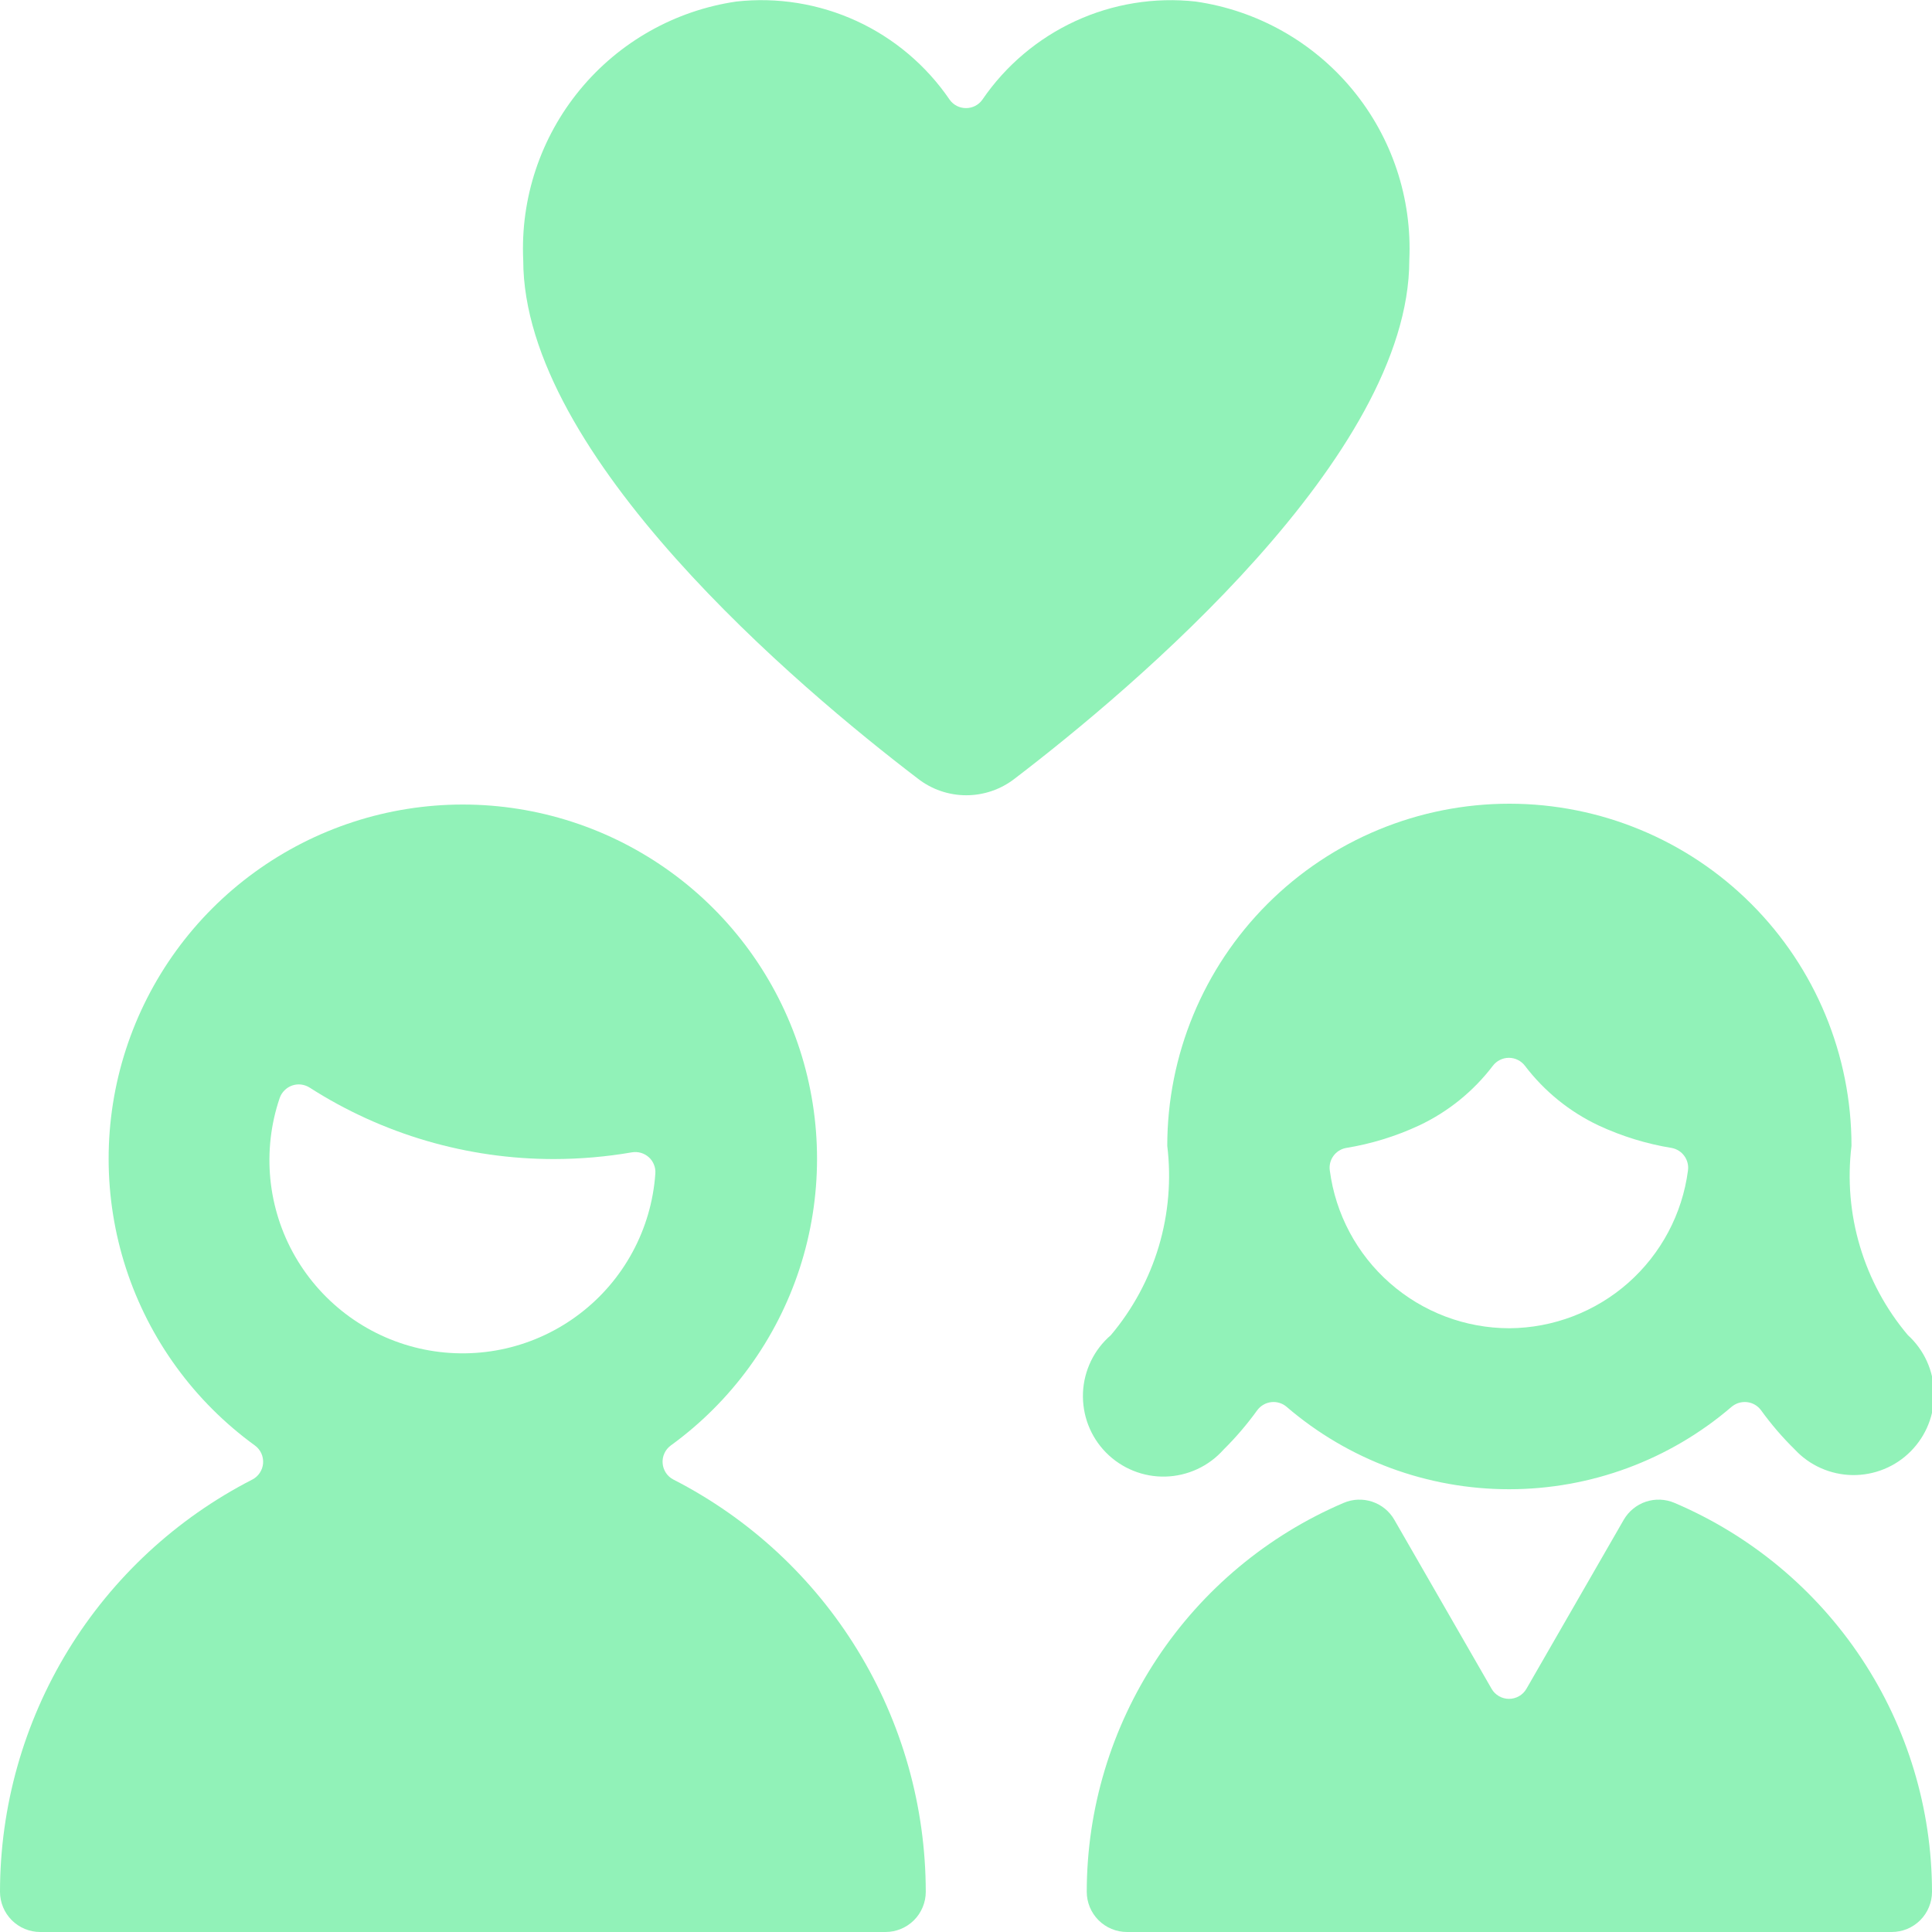
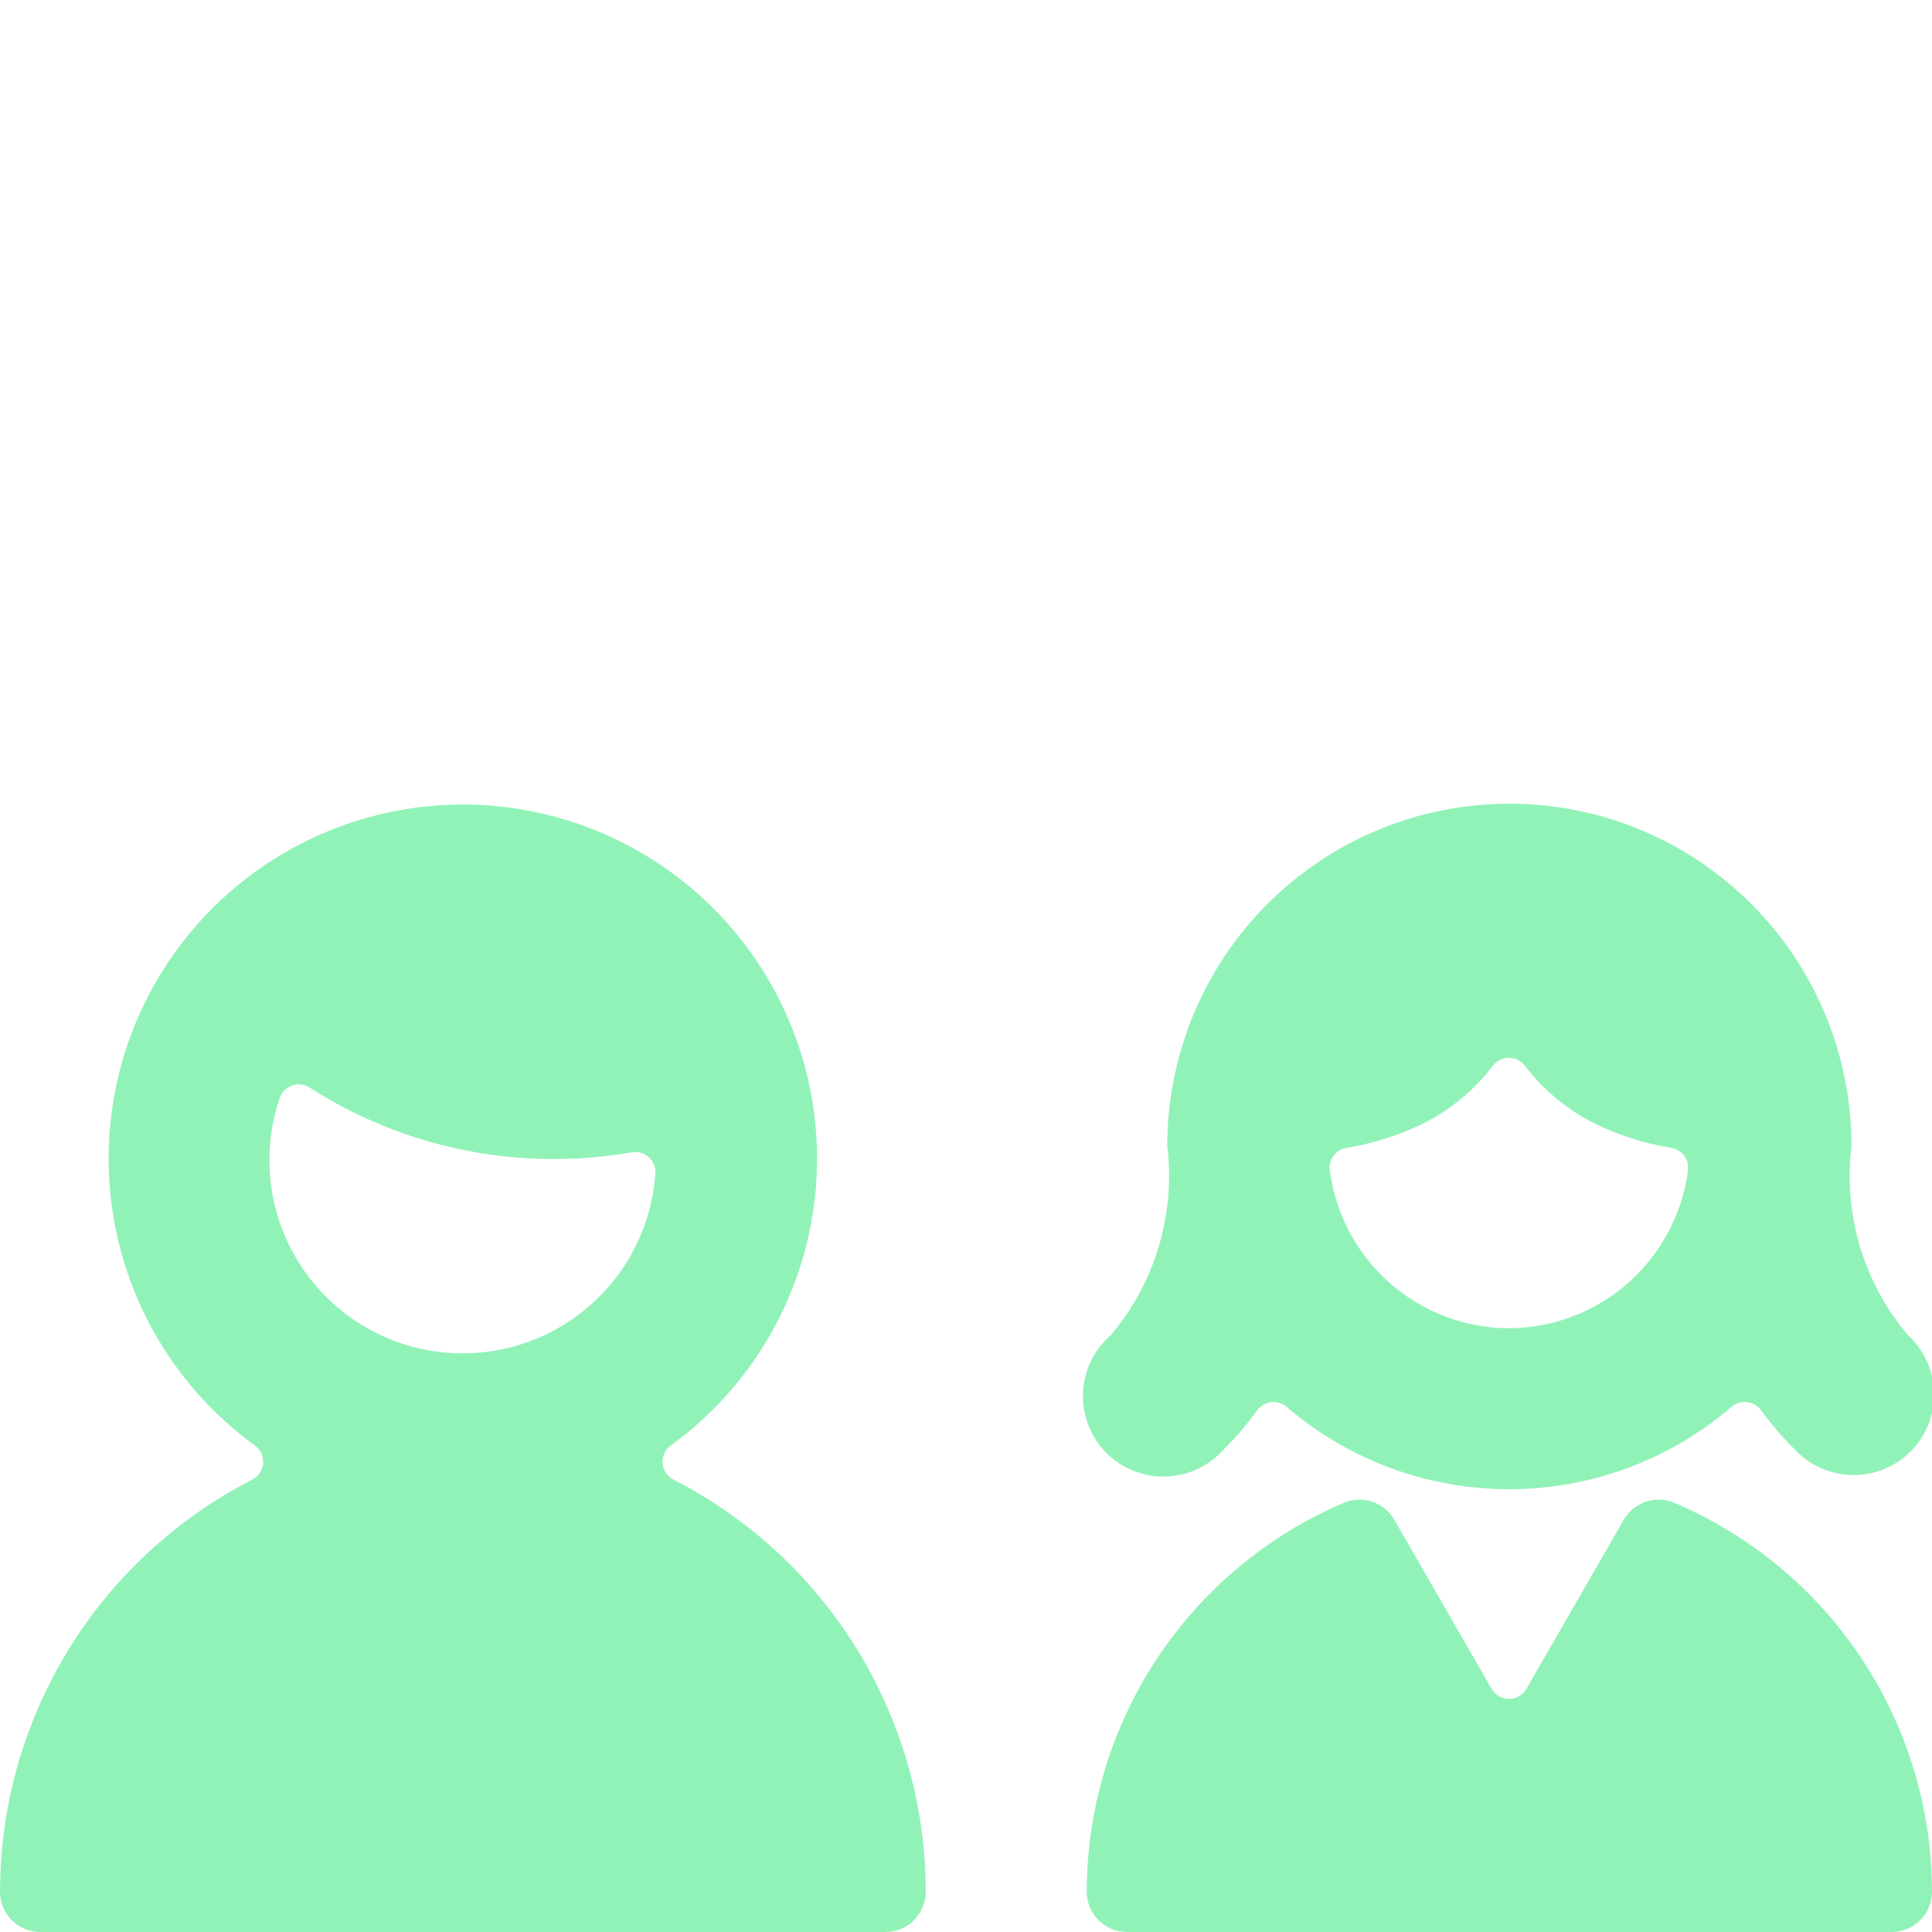
<svg xmlns="http://www.w3.org/2000/svg" width="40" height="40" viewBox="0 0 40 40" fill="none">
  <g clip-path="url(#clip0_1_1007)">
-     <path d="M24.755 0.032C23.904 -0.062 23.043 0.078 22.265 0.436C21.487 0.795 20.821 1.357 20.338 2.065C20.3 2.119 20.249 2.162 20.19 2.193C20.131 2.223 20.066 2.238 20 2.238C19.934 2.238 19.869 2.223 19.81 2.193C19.751 2.162 19.7 2.119 19.662 2.065C19.179 1.357 18.513 0.793 17.735 0.435C16.956 0.077 16.095 -0.063 15.243 0.032C13.975 0.218 12.821 0.869 12.006 1.859C11.191 2.849 10.773 4.106 10.833 5.387C10.833 9.432 16.538 14.24 19 16.118C19.287 16.343 19.641 16.465 20.006 16.465C20.37 16.465 20.724 16.343 21.012 16.118C23.467 14.242 29.178 9.432 29.178 5.387C29.238 4.104 28.819 2.845 28.001 1.855C27.183 0.865 26.026 0.215 24.755 0.032Z" fill="#91F2B8" />
    <path d="M13.943 30.633C13.88 30.601 13.826 30.553 13.787 30.494C13.748 30.434 13.724 30.366 13.719 30.295C13.713 30.225 13.726 30.154 13.756 30.089C13.785 30.024 13.831 29.969 13.888 29.927C15.142 29.017 16.076 27.734 16.556 26.261C17.035 24.788 17.036 23.201 16.558 21.727C16.08 20.254 15.147 18.969 13.894 18.059C12.641 17.148 11.132 16.657 9.582 16.657C8.033 16.657 6.524 17.148 5.271 18.059C4.018 18.969 3.085 20.254 2.607 21.727C2.129 23.201 2.13 24.788 2.609 26.261C3.089 27.734 4.023 29.017 5.277 29.927C5.334 29.968 5.38 30.024 5.41 30.089C5.439 30.153 5.452 30.224 5.447 30.295C5.442 30.366 5.418 30.434 5.379 30.493C5.34 30.552 5.286 30.601 5.223 30.633C3.652 31.438 2.333 32.66 1.411 34.165C0.49 35.671 0.001 37.401 0 39.167C0 39.388 0.088 39.6 0.244 39.756C0.4 39.912 0.612 40 0.833 40H18.333C18.554 40 18.766 39.912 18.923 39.756C19.079 39.6 19.167 39.388 19.167 39.167C19.165 37.401 18.677 35.671 17.755 34.165C16.834 32.66 15.515 31.438 13.943 30.633ZM5.79 22.735C5.81 22.675 5.844 22.621 5.889 22.576C5.933 22.531 5.987 22.496 6.047 22.475C6.107 22.454 6.17 22.447 6.233 22.454C6.296 22.462 6.357 22.483 6.41 22.517C7.92 23.485 9.677 23.999 11.472 23.997C12.011 23.996 12.55 23.95 13.082 23.858C13.144 23.847 13.208 23.851 13.269 23.868C13.33 23.886 13.386 23.917 13.434 23.96C13.481 24.002 13.517 24.055 13.54 24.114C13.564 24.173 13.573 24.237 13.568 24.3C13.528 24.867 13.368 25.419 13.098 25.919C12.828 26.42 12.454 26.857 12.002 27.201C11.55 27.546 11.03 27.79 10.475 27.918C9.921 28.045 9.347 28.053 8.789 27.941C8.232 27.829 7.705 27.599 7.243 27.267C6.782 26.935 6.396 26.509 6.112 26.016C5.828 25.524 5.653 24.976 5.597 24.41C5.542 23.845 5.607 23.273 5.79 22.735Z" fill="#91F2B8" />
    <path d="M34.667 31.115C34.479 31.035 34.269 31.027 34.076 31.091C33.883 31.156 33.72 31.289 33.618 31.465L31.603 34.965C31.567 35.028 31.514 35.081 31.451 35.117C31.387 35.154 31.316 35.173 31.242 35.173C31.169 35.173 31.098 35.154 31.034 35.117C30.971 35.081 30.918 35.028 30.882 34.965L28.868 31.465C28.767 31.289 28.604 31.156 28.41 31.091C28.217 31.027 28.007 31.035 27.82 31.115C26.242 31.789 24.898 32.911 23.952 34.343C23.006 35.774 22.501 37.451 22.5 39.167C22.5 39.388 22.588 39.6 22.744 39.756C22.9 39.912 23.112 40 23.333 40H39.167C39.388 40 39.6 39.912 39.756 39.756C39.912 39.6 40 39.388 40 39.167C39.998 37.45 39.491 35.771 38.543 34.34C37.594 32.908 36.247 31.787 34.667 31.115Z" fill="#91F2B8" />
    <path d="M38.333 23.723C38.333 21.845 37.587 20.043 36.259 18.715C34.93 17.386 33.129 16.64 31.25 16.64C29.371 16.64 27.57 17.386 26.241 18.715C24.913 20.043 24.167 21.845 24.167 23.723C24.252 24.422 24.192 25.13 23.992 25.804C23.791 26.478 23.453 27.104 23 27.642C22.827 27.791 22.686 27.973 22.587 28.179C22.488 28.384 22.431 28.608 22.422 28.836C22.413 29.064 22.45 29.292 22.532 29.505C22.614 29.718 22.739 29.912 22.899 30.074C23.06 30.237 23.252 30.365 23.463 30.45C23.675 30.536 23.902 30.577 24.13 30.571C24.358 30.565 24.583 30.512 24.79 30.416C24.997 30.32 25.182 30.182 25.333 30.012C25.587 29.761 25.819 29.489 26.028 29.2C26.062 29.153 26.105 29.114 26.155 29.085C26.205 29.055 26.26 29.037 26.317 29.03C26.375 29.023 26.433 29.028 26.488 29.045C26.543 29.061 26.594 29.089 26.638 29.127C27.92 30.228 29.554 30.833 31.244 30.833C32.934 30.833 34.568 30.228 35.85 29.127C35.894 29.09 35.946 29.062 36.001 29.045C36.056 29.029 36.114 29.023 36.172 29.03C36.229 29.036 36.284 29.055 36.333 29.083C36.383 29.112 36.426 29.151 36.46 29.197C36.669 29.486 36.902 29.758 37.157 30.008C37.31 30.173 37.494 30.305 37.7 30.396C37.905 30.487 38.126 30.536 38.351 30.54C38.576 30.543 38.799 30.501 39.007 30.416C39.215 30.332 39.403 30.206 39.561 30.046C39.719 29.886 39.844 29.696 39.926 29.488C40.009 29.279 40.049 29.055 40.043 28.831C40.037 28.606 39.986 28.385 39.893 28.181C39.8 27.976 39.666 27.793 39.5 27.642C39.046 27.104 38.709 26.479 38.508 25.804C38.307 25.13 38.248 24.422 38.333 23.723ZM31.25 27.5C30.339 27.499 29.46 27.167 28.776 26.565C28.092 25.964 27.65 25.135 27.532 24.232C27.517 24.127 27.544 24.02 27.606 23.934C27.668 23.847 27.761 23.788 27.865 23.768C28.389 23.683 28.899 23.526 29.38 23.302C29.981 23.019 30.505 22.595 30.907 22.067C30.946 22.015 30.996 21.974 31.054 21.945C31.112 21.916 31.175 21.901 31.24 21.901C31.305 21.901 31.368 21.916 31.426 21.945C31.484 21.974 31.534 22.015 31.573 22.067C31.975 22.595 32.498 23.019 33.098 23.302C33.58 23.526 34.09 23.683 34.615 23.768C34.719 23.789 34.812 23.848 34.873 23.934C34.935 24.02 34.962 24.127 34.948 24.232C34.831 25.131 34.391 25.958 33.712 26.559C33.032 27.16 32.157 27.494 31.25 27.5Z" fill="#91F2B8" />
  </g>
  <defs>
    <clipPath id="clip0_1_1007">
      <rect width="40" height="40" fill="white" />
    </clipPath>
  </defs>
</svg>